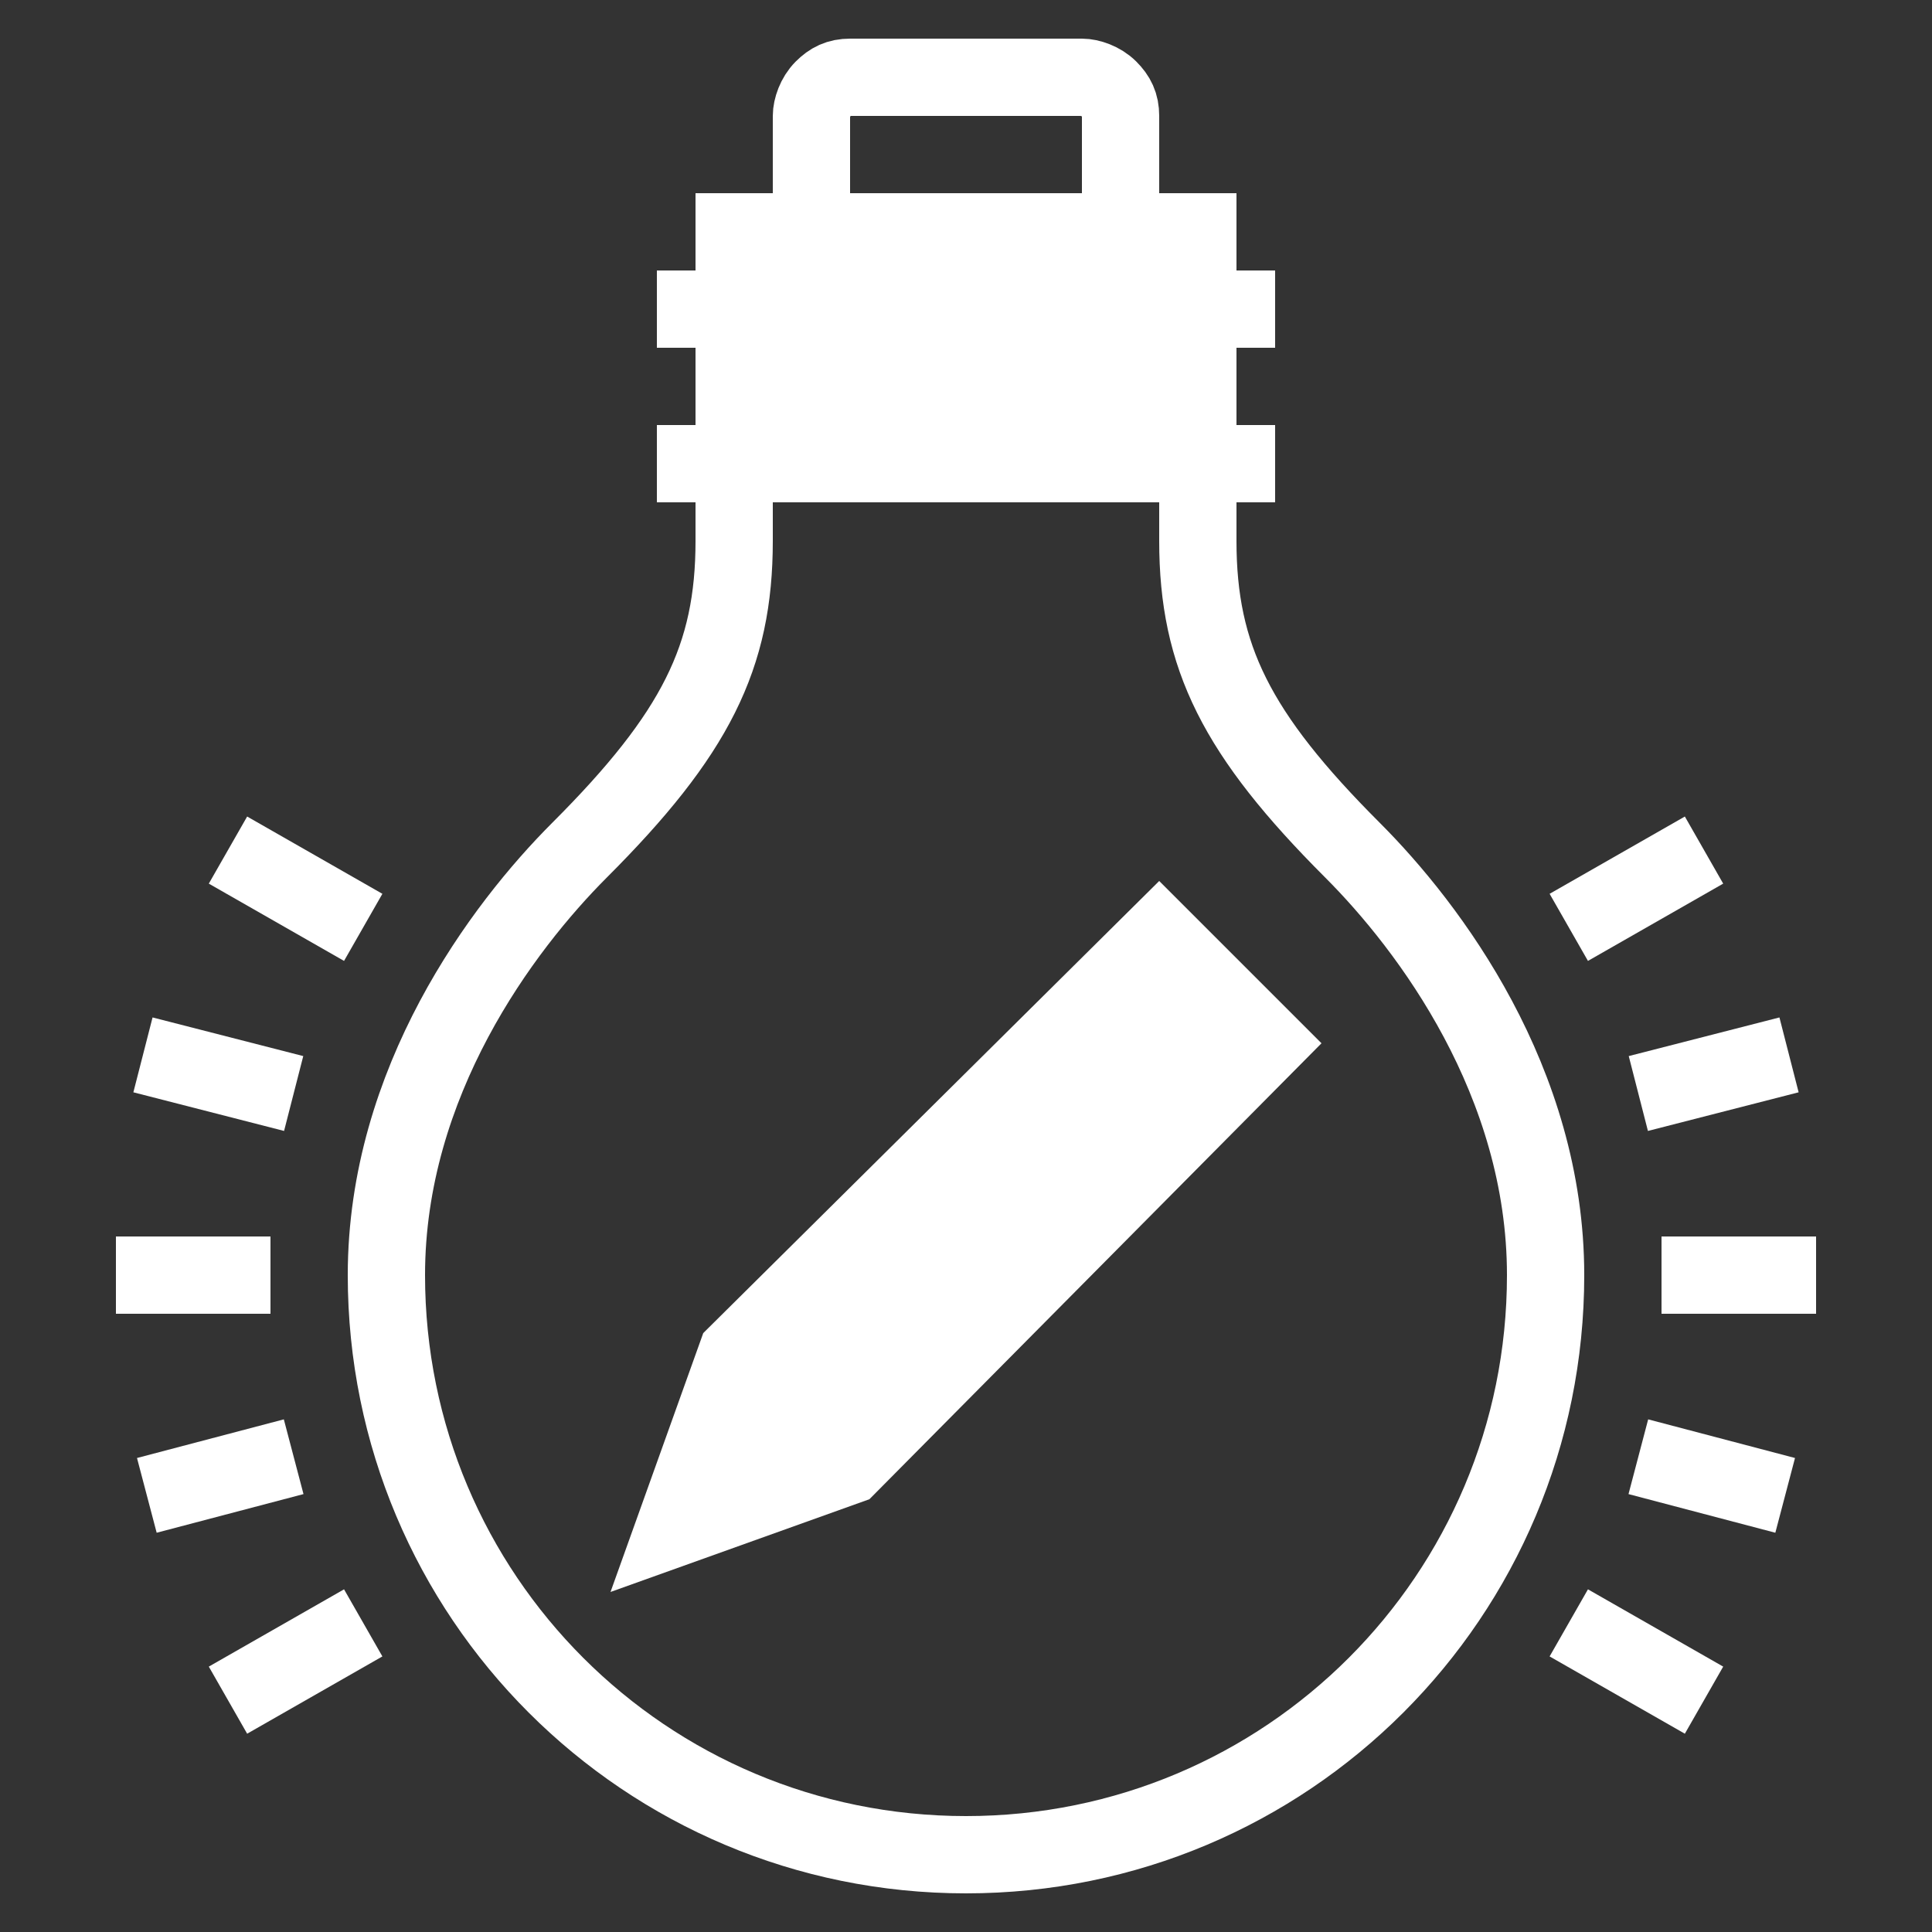
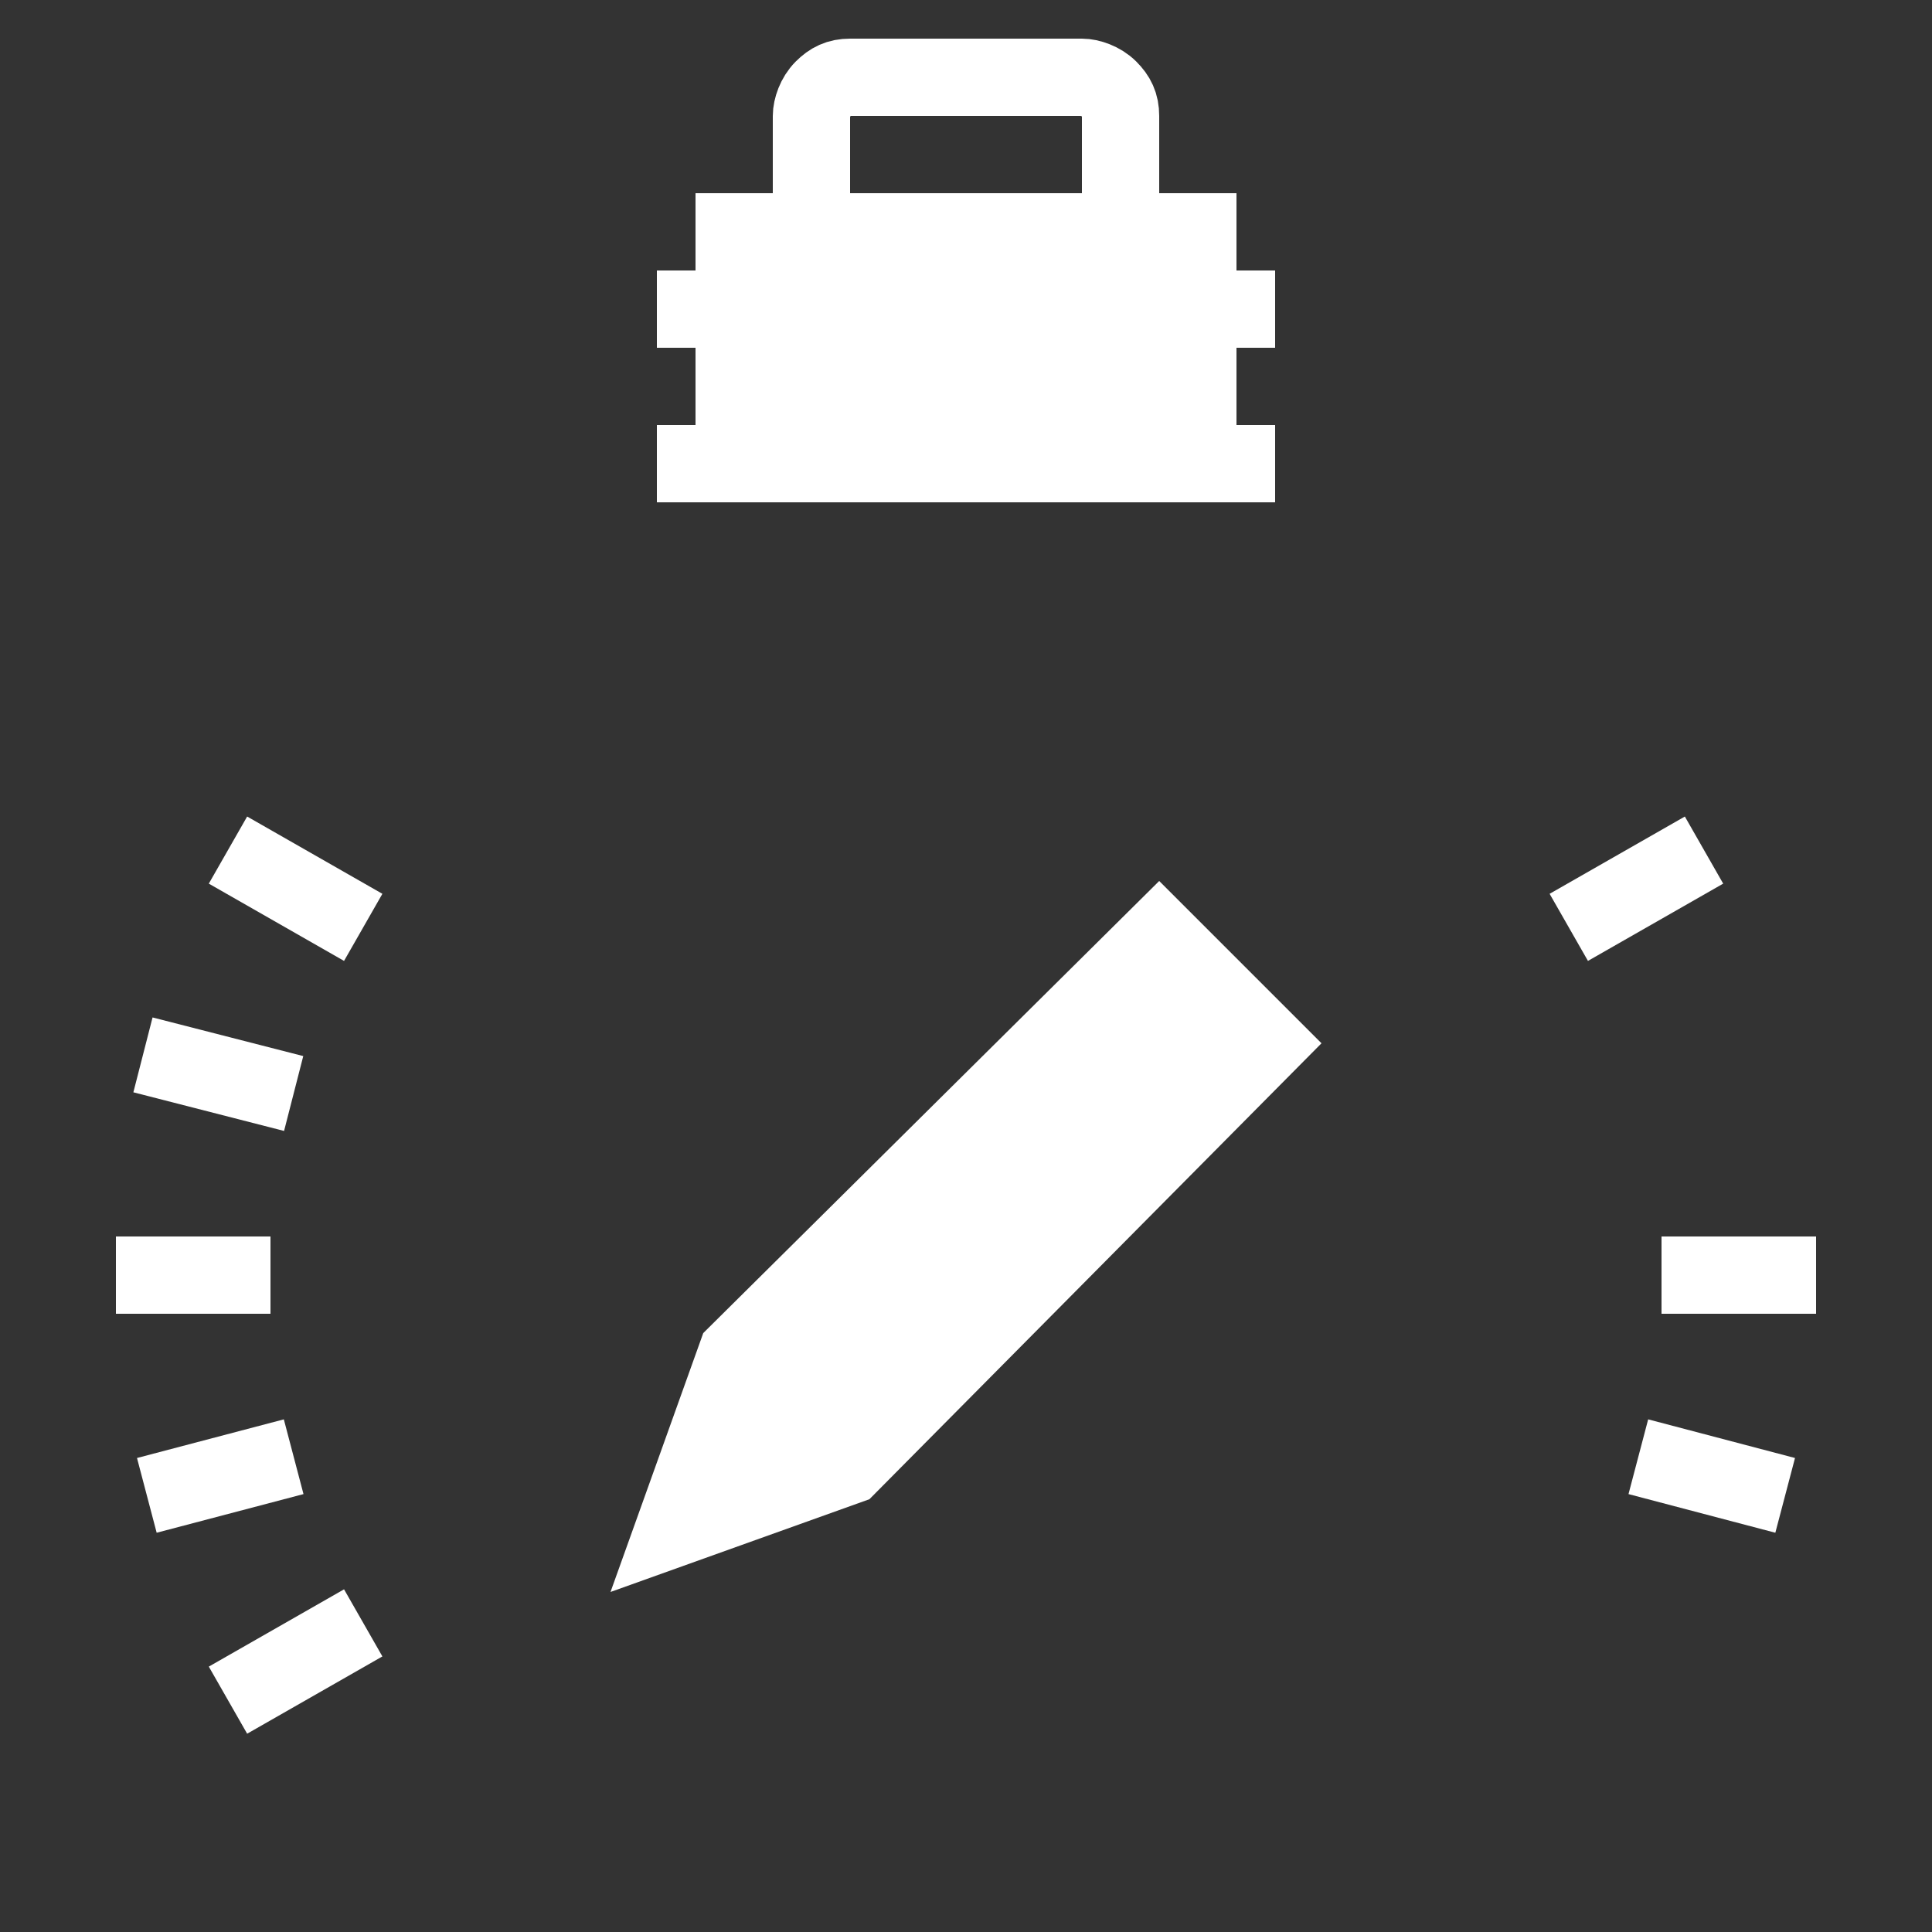
<svg xmlns="http://www.w3.org/2000/svg" version="1.1" id="Ebene_1" x="0px" y="0px" viewBox="0 0 50 50" style="enable-background:new 0 0 50 50;" xml:space="preserve">
  <rect x="0" y="0" width="50" height="50" fill="#333333" stroke="none" />
  <style type="text/css">
	.st0{fill:#FFFFFF;}
	.st1{fill:none;stroke:#FFFFFF;stroke-width:2;stroke-miterlimit:10;}
	.st2{fill:#FFFFFF;}
</style>
  <g>
    <polygon class="st0" points="15.8,41.2 22.5,38.8 34.2,27 30,22.8 18.2,34.5  " />
    <g>
-       <path class="st1" d="M31,12v2c0,3,1,5,4,8c2,2,5,6,5,11c0,8.3-6.7,15-15,15s-15-6.7-15-15c0-5,3-9,5-11c3-3,4-5,4-8v-2" />
      <rect x="18" y="5" class="st2" width="14" height="7" />
      <g>
        <line class="st1" x1="17" y1="12" x2="33" y2="12" />
        <line class="st1" x1="17" y1="8" x2="33" y2="8" />
      </g>
      <path class="st1" d="M29,5V3c0-0.3-0.1-0.5-0.3-0.7C28.5,2.1,28.2,2,28,2h-6c-0.3,0-0.5,0.1-0.7,0.3S21,2.8,21,3v2" />
    </g>
    <g>
      <line class="st1" x1="43" y1="33" x2="47" y2="33" />
      <line class="st1" x1="42.4" y1="37.7" x2="46.2" y2="38.7" />
-       <line class="st1" x1="40.6" y1="42" x2="44.1" y2="44" />
-       <line class="st1" x1="42.4" y1="28.3" x2="46.3" y2="27.3" />
      <line class="st1" x1="40.6" y1="24" x2="44.1" y2="22" />
    </g>
    <g>
      <line class="st1" x1="7" y1="33" x2="3" y2="33" />
      <line class="st1" x1="7.6" y1="37.7" x2="3.8" y2="38.7" />
      <line class="st1" x1="9.4" y1="42" x2="5.9" y2="44" />
      <line class="st1" x1="7.6" y1="28.3" x2="3.7" y2="27.3" />
      <line class="st1" x1="9.4" y1="24" x2="5.9" y2="22" />
    </g>
  </g>
</svg>